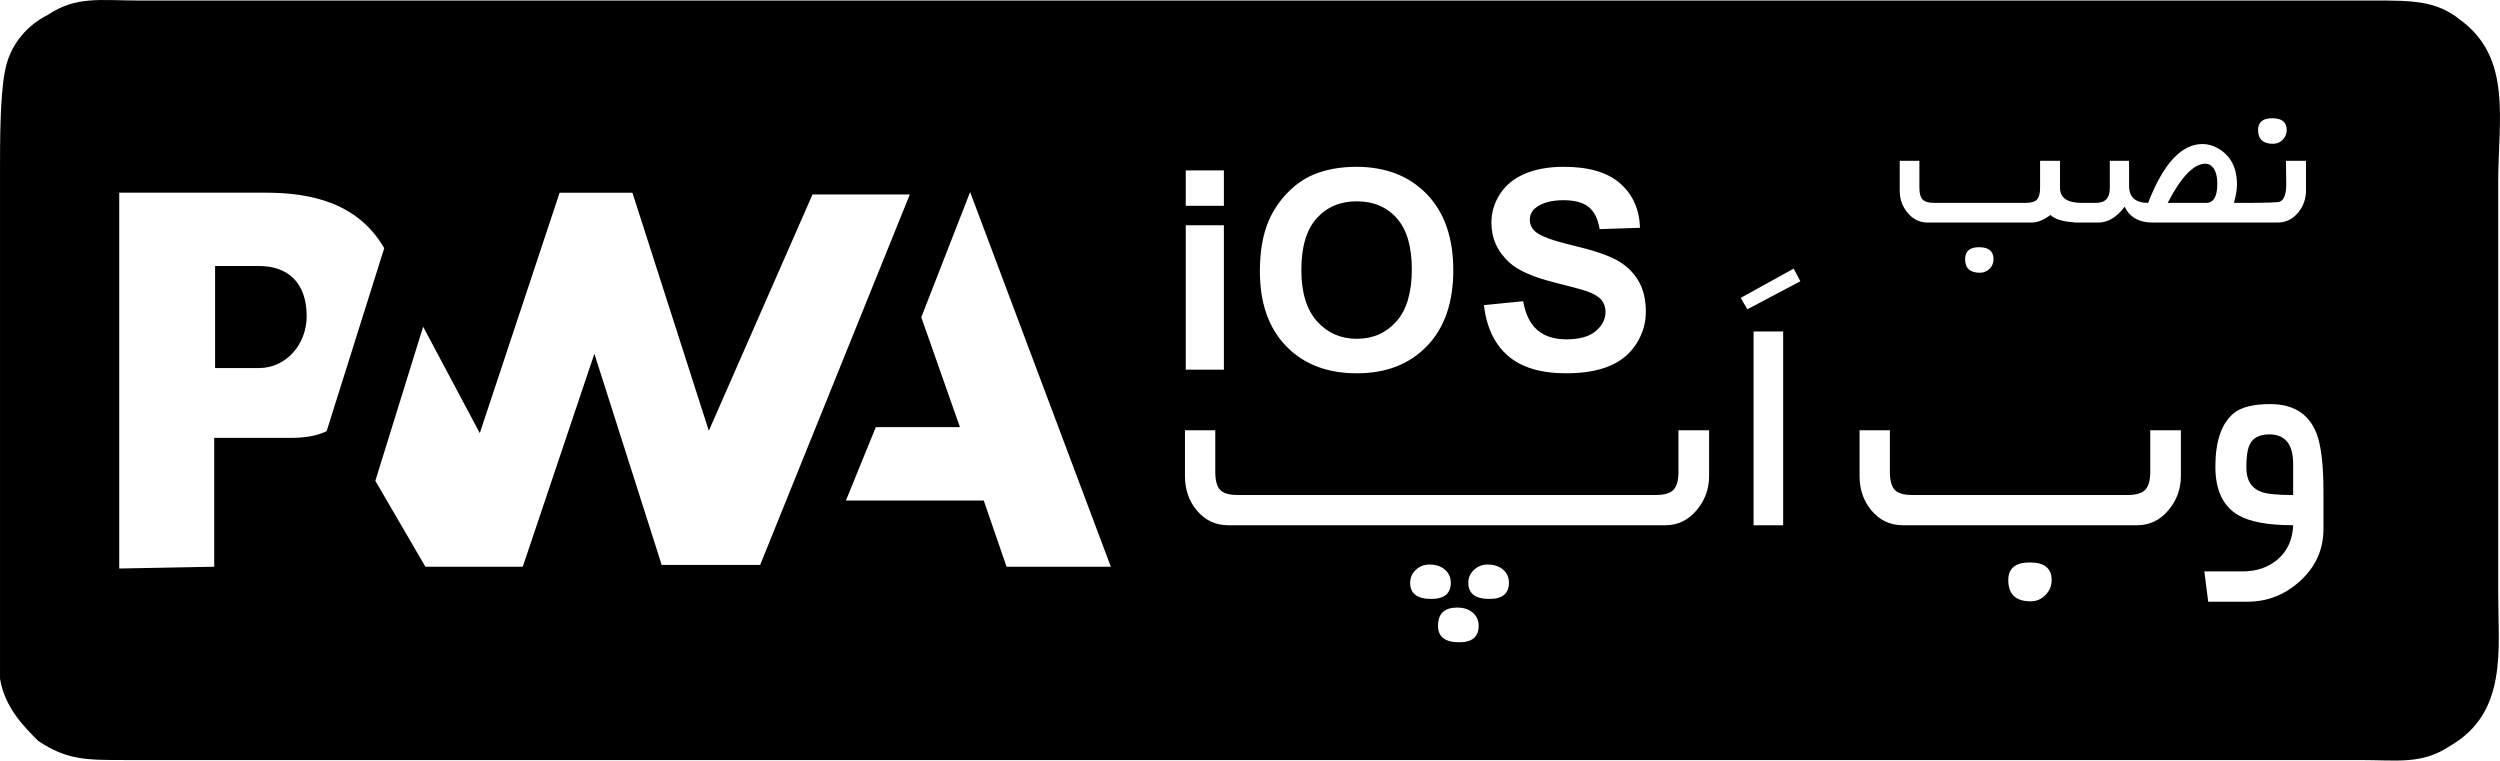
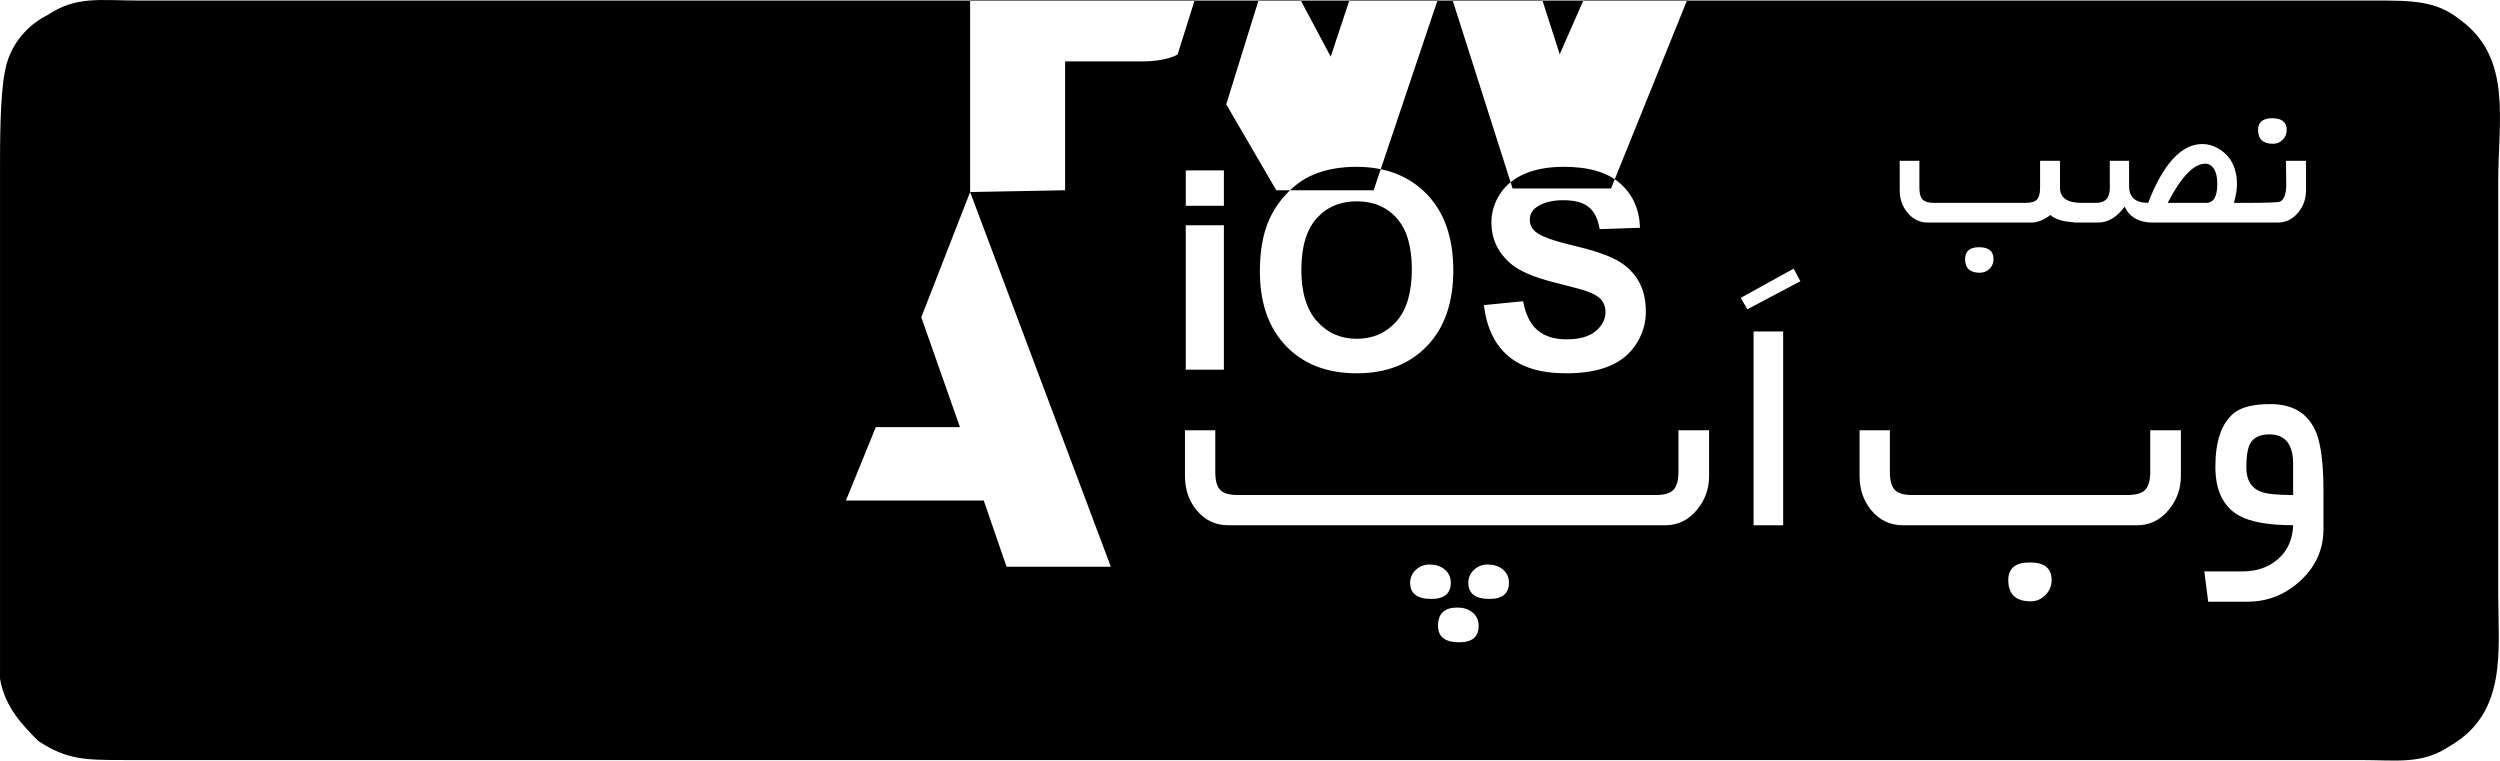
<svg xmlns="http://www.w3.org/2000/svg" xml:space="preserve" width="88119px" height="26808px" version="1.1" shape-rendering="geometricPrecision" text-rendering="geometricPrecision" image-rendering="optimizeQuality" fill-rule="evenodd" clip-rule="evenodd" viewBox="0 0 6168526 1876648">
  <g id="Layer_x0020_1">
-     <path fill="black" d="M0 1674945c11777,70755 58886,117863 94309,153286 70663,47109 117863,47109 212172,47109l5515835 0c94309,0 153286,11777 223949,-35332 141418,-82531 117864,-235726 117864,-377235l0 -1013569c0,-153195 35331,-306390 -94309,-400699 -58886,-47200 -117863,-47200 -212081,-47200l-5515926 0c-94309,0 -153195,-11777 -223950,35423 -47109,23555 -94309,70663 -106086,141418 -11777,58886 -11777,176749 -11777,235726 0,141418 0,1202187 0,1261073l0 0zm2925755 -1167204l0 -87205 94072 0 0 87205 -94072 0zm0 404442l0 -356376 94072 0 0 356376 -94072 0zm182879 -242848c0,-50126 7554,-92241 22546,-126345 11101,-25063 26436,-47608 45777,-67522 19341,-19913 40513,-34676 63516,-44403 30670,-12932 66033,-19456 106088,-19456 72557,0 130465,22546 174068,67522 43488,45090 65232,107690 65232,187915 0,79538 -21629,141795 -64774,186656 -43145,44977 -100939,67407 -173152,67407 -73130,0 -131381,-22316 -174526,-67063 -43145,-44633 -64775,-106203 -64775,-184711zm102312 -3319c0,55734 12932,97963 38682,126803 25750,28725 58480,43145 98078,43145 39711,0 72213,-14306 97734,-42802 25406,-28611 38109,-71412 38109,-128519 0,-56421 -12359,-98536 -37193,-126231 -24720,-27810 -57565,-41657 -98650,-41657 -40971,0 -74045,14076 -99108,42115 -25063,28153 -37652,70497 -37652,127146zm450448 86862l96819 -9613c5836,32387 17509,56077 35248,71298 17739,15221 41657,22774 71756,22774 31815,0 55848,-6752 71984,-20256 16137,-13505 24262,-29298 24262,-47380 0,-11673 -3433,-21515 -10185,-29755 -6752,-8125 -18654,-15221 -35592,-21172 -11559,-4120 -37881,-11215 -79080,-21515 -52987,-13276 -90181,-29526 -111582,-48867 -30098,-27123 -45090,-60197 -45090,-99222 0,-25063 7095,-48639 21172,-70497 14190,-21859 34561,-38453 61227,-49897 26665,-11445 58709,-17167 96475,-17167 61456,0 107805,13619 138819,40971 31129,27352 47380,63745 48982,109407l-99566 3434c-4234,-25407 -13275,-43603 -27123,-54704 -13847,-11101 -34676,-16709 -62371,-16709 -28611,0 -51041,5951 -67178,17853 -10414,7668 -15679,17853 -15679,30671 0,11673 4921,21630 14763,29870 12475,10643 42802,21629 90983,33074 48180,11329 83772,23232 106775,35363 23117,12245 41199,28839 54246,50011 13046,21172 19570,47265 19570,78279 0,28153 -7782,54589 -23461,79195 -15679,24605 -37766,42916 -66377,54818 -28611,12016 -64317,17967 -107004,17967 -62143,0 -109865,-14305 -143168,-43030 -33303,-28611 -53102,-70383 -59625,-125201zm2028452 -282676c0,20815 -6482,38983 -19446,54412 -13604,16434 -30585,24559 -50852,24559l-62264 0 -17164 0 -228514 0c-33597,0 -56695,-13055 -69202,-39166 -19264,26111 -41175,39166 -65551,39166l-40353 0 -18533 0 0 -548c-28302,-1734 -47839,-7851 -58612,-18168 -16616,12508 -32228,18716 -46926,18716l-255721 0c-20176,0 -36883,-8217 -50395,-24832 -12690,-15429 -18898,-33506 -18898,-54230l0 -73402 48569 0 0 66646c0,13877 2739,23554 8126,29032 5386,5478 14790,8217 28301,8217l225684 0c13603,0 22824,-2739 28028,-8217 5021,-5478 7669,-15155 7669,-29032l0 -66646 49117 0 0 66646c0,24924 17894,37249 53591,37249l35332 0c22641,0 33962,-12051 33962,-36154l0 -67741 47565 0 0 62355c0,27571 15612,41357 47018,41540 37431,-96866 82166,-145252 134296,-145252 12964,0 25928,3651 38710,11046 30858,17894 46195,47566 46195,88923 0,12416 -2465,27480 -7577,45283l28119 0c50852,0 79154,-1005 84905,-2922 10773,-4017 16160,-18533 16160,-43731 0,-6299 -92,-15794 -365,-28575 -274,-12691 -366,-22277 -366,-28576l49392 0 0 73402 0 0zm-770996 169263c0,9495 -3287,17437 -9860,23919 -6482,6300 -14516,9587 -23828,9587 -24285,0 -36427,-11139 -36427,-33506 0,-19629 11503,-29489 34510,-29489 23737,0 35605,9860 35605,29489zm552159 -185696c0,-21729 -5021,-36701 -14881,-44644 -4109,-3469 -9039,-5204 -14517,-5204 -28575,0 -59616,32227 -93030,96683l95130 0c18168,0 27298,-15703 27298,-46835l0 0zm171271 -133201c0,9494 -3286,17620 -9860,24284 -6482,6574 -14516,9952 -23828,9952 -24650,0 -36975,-11412 -36975,-34236 0,-19173 11686,-28759 35058,-28759 23737,0 35605,9586 35605,28759l0 0zm-1425223 853892c0,31588 -9951,59342 -29854,83445 -20998,25380 -47017,38161 -77966,38161l-1078427 0c-31863,0 -57882,-12416 -78424,-37340 -19081,-23189 -28575,-51217 -28575,-84266l0 -112842 74771 0 0 102525c0,20907 3926,35788 11686,44279 7943,8673 22276,12964 43092,12964l1032505 0c20815,0 35240,-4291 43457,-12964 8034,-8491 12142,-23280 12142,-44279l0 -102525 75593 0 0 112842 0 0zm-493842 263572c0,26476 -16160,39805 -48296,39805 -34692,0 -51947,-13329 -51947,-39805 0,-12691 4656,-23281 14150,-32137 9404,-8581 20542,-12964 33323,-12964 14425,0 26659,3561 36519,11139 10955,8581 16251,19993 16251,33962zm-143518 0c0,26476 -16159,39805 -48295,39805 -34693,0 -51948,-13329 -51948,-39805 0,-12691 4656,-23281 14151,-32137 9312,-8581 20542,-12964 33232,-12964 14516,0 26749,3561 36518,11139 11047,8581 16342,19993 16342,33962zm68746 106177c0,27115 -15977,40627 -47839,40627 -34966,0 -52404,-13512 -52404,-40627 0,-30128 15886,-45100 47474,-45100 14425,0 26658,3560 36518,11138 10956,8582 16251,19994 16251,33962zm793842 -850240l-130736 69202 -16525 -28119 130736 -72215 16525 31132zm-42453 602097l-73037 0 0 -478209 73037 0 0 478209zm981342 -121606c0,31588 -9952,59342 -29854,83445 -20998,25380 -47018,38161 -78058,38161l-577813 0c-31863,0 -57973,-12416 -78424,-37340 -19172,-23189 -28667,-51217 -28667,-84266l0 -112842 74772 0 0 102525c0,20999 3926,35788 11777,44279 7943,8673 22185,12964 43000,12964l531983 0c20815,0 35240,-4291 43457,-12964 8125,-8491 12233,-23280 12233,-44279l0 -102525 75593 0 0 112842 1 0zm-318898 256816c0,14333 -5112,26658 -15337,36975 -10134,10316 -22368,15520 -36336,15520 -36975,0 -55326,-17529 -55326,-52495 0,-29032 17803,-43457 53317,-43457 35788,0 53682,14425 53682,43457zm670661 -125715c0,49665 -18715,92027 -56238,126810 -37523,34875 -81345,52313 -131375,52313l-96774 0 -9495 -74771 94309 0c35332,0 64638,-10226 87918,-30767 23189,-20359 35514,-48113 36884,-83171 -62082,0 -107456,-8399 -135575,-24924 -37523,-22093 -56330,-61899 -56330,-119324 0,-62446 14790,-106177 44462,-131375 18076,-15429 48478,-23280 91113,-23280 56786,0 94583,23828 113664,71393 11594,29580 17437,77328 17437,143426l0 93670 0 0zm-74771 -84084l0 -76688c0,-48570 -19538,-72946 -58612,-72946 -23737,0 -39897,8034 -48113,24102 -5843,11595 -8765,30676 -8765,57608 0,31406 12599,51674 37797,60438 13603,4930 39531,7486 77693,7486l0 0zm-3264474 -747623l347199 924555 -257272 0 -56330 -163420 -339987 0 73676 -181040 207607 0 -95404 -271058 120511 -309037 0 0zm-2099536 928937l0 -927294 362445 0c105630,0 225319,22459 291418,136853l-142057 451368c-24650,12690 -57425,16707 -87553,16707l-189896 0 0 317984 -234357 4382zm236548 -746436l108460 0c68837,0 117498,38709 117498,123980 0,68380 -49939,127814 -117498,127814l-108460 0 0 -251794 0 0zm513358 149817l-117955 380248 123524 211989 240200 0 176749 -525500 166068 521027 242939 0 369292 -914057 -240108 0 -255812 583017 -188526 -587399 -179671 0 -196926 593242 -139774 -262567 0 0z" />
+     <path fill="black" d="M0 1674945c11777,70755 58886,117863 94309,153286 70663,47109 117863,47109 212172,47109l5515835 0c94309,0 153286,11777 223949,-35332 141418,-82531 117864,-235726 117864,-377235l0 -1013569c0,-153195 35331,-306390 -94309,-400699 -58886,-47200 -117863,-47200 -212081,-47200l-5515926 0c-94309,0 -153195,-11777 -223950,35423 -47109,23555 -94309,70663 -106086,141418 -11777,58886 -11777,176749 -11777,235726 0,141418 0,1202187 0,1261073l0 0zm2925755 -1167204l0 -87205 94072 0 0 87205 -94072 0zm0 404442l0 -356376 94072 0 0 356376 -94072 0zm182879 -242848c0,-50126 7554,-92241 22546,-126345 11101,-25063 26436,-47608 45777,-67522 19341,-19913 40513,-34676 63516,-44403 30670,-12932 66033,-19456 106088,-19456 72557,0 130465,22546 174068,67522 43488,45090 65232,107690 65232,187915 0,79538 -21629,141795 -64774,186656 -43145,44977 -100939,67407 -173152,67407 -73130,0 -131381,-22316 -174526,-67063 -43145,-44633 -64775,-106203 -64775,-184711zm102312 -3319c0,55734 12932,97963 38682,126803 25750,28725 58480,43145 98078,43145 39711,0 72213,-14306 97734,-42802 25406,-28611 38109,-71412 38109,-128519 0,-56421 -12359,-98536 -37193,-126231 -24720,-27810 -57565,-41657 -98650,-41657 -40971,0 -74045,14076 -99108,42115 -25063,28153 -37652,70497 -37652,127146zm450448 86862l96819 -9613c5836,32387 17509,56077 35248,71298 17739,15221 41657,22774 71756,22774 31815,0 55848,-6752 71984,-20256 16137,-13505 24262,-29298 24262,-47380 0,-11673 -3433,-21515 -10185,-29755 -6752,-8125 -18654,-15221 -35592,-21172 -11559,-4120 -37881,-11215 -79080,-21515 -52987,-13276 -90181,-29526 -111582,-48867 -30098,-27123 -45090,-60197 -45090,-99222 0,-25063 7095,-48639 21172,-70497 14190,-21859 34561,-38453 61227,-49897 26665,-11445 58709,-17167 96475,-17167 61456,0 107805,13619 138819,40971 31129,27352 47380,63745 48982,109407l-99566 3434c-4234,-25407 -13275,-43603 -27123,-54704 -13847,-11101 -34676,-16709 -62371,-16709 -28611,0 -51041,5951 -67178,17853 -10414,7668 -15679,17853 -15679,30671 0,11673 4921,21630 14763,29870 12475,10643 42802,21629 90983,33074 48180,11329 83772,23232 106775,35363 23117,12245 41199,28839 54246,50011 13046,21172 19570,47265 19570,78279 0,28153 -7782,54589 -23461,79195 -15679,24605 -37766,42916 -66377,54818 -28611,12016 -64317,17967 -107004,17967 -62143,0 -109865,-14305 -143168,-43030 -33303,-28611 -53102,-70383 -59625,-125201zm2028452 -282676c0,20815 -6482,38983 -19446,54412 -13604,16434 -30585,24559 -50852,24559l-62264 0 -17164 0 -228514 0c-33597,0 -56695,-13055 -69202,-39166 -19264,26111 -41175,39166 -65551,39166l-40353 0 -18533 0 0 -548c-28302,-1734 -47839,-7851 -58612,-18168 -16616,12508 -32228,18716 -46926,18716l-255721 0c-20176,0 -36883,-8217 -50395,-24832 -12690,-15429 -18898,-33506 -18898,-54230l0 -73402 48569 0 0 66646c0,13877 2739,23554 8126,29032 5386,5478 14790,8217 28301,8217l225684 0c13603,0 22824,-2739 28028,-8217 5021,-5478 7669,-15155 7669,-29032l0 -66646 49117 0 0 66646c0,24924 17894,37249 53591,37249l35332 0c22641,0 33962,-12051 33962,-36154l0 -67741 47565 0 0 62355c0,27571 15612,41357 47018,41540 37431,-96866 82166,-145252 134296,-145252 12964,0 25928,3651 38710,11046 30858,17894 46195,47566 46195,88923 0,12416 -2465,27480 -7577,45283l28119 0c50852,0 79154,-1005 84905,-2922 10773,-4017 16160,-18533 16160,-43731 0,-6299 -92,-15794 -365,-28575 -274,-12691 -366,-22277 -366,-28576l49392 0 0 73402 0 0zm-770996 169263c0,9495 -3287,17437 -9860,23919 -6482,6300 -14516,9587 -23828,9587 -24285,0 -36427,-11139 -36427,-33506 0,-19629 11503,-29489 34510,-29489 23737,0 35605,9860 35605,29489zm552159 -185696c0,-21729 -5021,-36701 -14881,-44644 -4109,-3469 -9039,-5204 -14517,-5204 -28575,0 -59616,32227 -93030,96683l95130 0c18168,0 27298,-15703 27298,-46835l0 0zm171271 -133201c0,9494 -3286,17620 -9860,24284 -6482,6574 -14516,9952 -23828,9952 -24650,0 -36975,-11412 -36975,-34236 0,-19173 11686,-28759 35058,-28759 23737,0 35605,9586 35605,28759l0 0zm-1425223 853892c0,31588 -9951,59342 -29854,83445 -20998,25380 -47017,38161 -77966,38161l-1078427 0c-31863,0 -57882,-12416 -78424,-37340 -19081,-23189 -28575,-51217 -28575,-84266l0 -112842 74771 0 0 102525c0,20907 3926,35788 11686,44279 7943,8673 22276,12964 43092,12964l1032505 0c20815,0 35240,-4291 43457,-12964 8034,-8491 12142,-23280 12142,-44279l0 -102525 75593 0 0 112842 0 0zm-493842 263572c0,26476 -16160,39805 -48296,39805 -34692,0 -51947,-13329 -51947,-39805 0,-12691 4656,-23281 14150,-32137 9404,-8581 20542,-12964 33323,-12964 14425,0 26659,3561 36519,11139 10955,8581 16251,19993 16251,33962zm-143518 0c0,26476 -16159,39805 -48295,39805 -34693,0 -51948,-13329 -51948,-39805 0,-12691 4656,-23281 14151,-32137 9312,-8581 20542,-12964 33232,-12964 14516,0 26749,3561 36518,11139 11047,8581 16342,19993 16342,33962zm68746 106177c0,27115 -15977,40627 -47839,40627 -34966,0 -52404,-13512 -52404,-40627 0,-30128 15886,-45100 47474,-45100 14425,0 26658,3560 36518,11138 10956,8582 16251,19994 16251,33962zm793842 -850240l-130736 69202 -16525 -28119 130736 -72215 16525 31132zm-42453 602097l-73037 0 0 -478209 73037 0 0 478209zm981342 -121606c0,31588 -9952,59342 -29854,83445 -20998,25380 -47018,38161 -78058,38161l-577813 0c-31863,0 -57973,-12416 -78424,-37340 -19172,-23189 -28667,-51217 -28667,-84266l0 -112842 74772 0 0 102525c0,20999 3926,35788 11777,44279 7943,8673 22185,12964 43000,12964l531983 0c20815,0 35240,-4291 43457,-12964 8125,-8491 12233,-23280 12233,-44279l0 -102525 75593 0 0 112842 1 0zm-318898 256816c0,14333 -5112,26658 -15337,36975 -10134,10316 -22368,15520 -36336,15520 -36975,0 -55326,-17529 -55326,-52495 0,-29032 17803,-43457 53317,-43457 35788,0 53682,14425 53682,43457zm670661 -125715c0,49665 -18715,92027 -56238,126810 -37523,34875 -81345,52313 -131375,52313l-96774 0 -9495 -74771 94309 0c35332,0 64638,-10226 87918,-30767 23189,-20359 35514,-48113 36884,-83171 -62082,0 -107456,-8399 -135575,-24924 -37523,-22093 -56330,-61899 -56330,-119324 0,-62446 14790,-106177 44462,-131375 18076,-15429 48478,-23280 91113,-23280 56786,0 94583,23828 113664,71393 11594,29580 17437,77328 17437,143426l0 93670 0 0zm-74771 -84084l0 -76688c0,-48570 -19538,-72946 -58612,-72946 -23737,0 -39897,8034 -48113,24102 -5843,11595 -8765,30676 -8765,57608 0,31406 12599,51674 37797,60438 13603,4930 39531,7486 77693,7486l0 0zm-3264474 -747623l347199 924555 -257272 0 -56330 -163420 -339987 0 73676 -181040 207607 0 -95404 -271058 120511 -309037 0 0zl0 -927294 362445 0c105630,0 225319,22459 291418,136853l-142057 451368c-24650,12690 -57425,16707 -87553,16707l-189896 0 0 317984 -234357 4382zm236548 -746436l108460 0c68837,0 117498,38709 117498,123980 0,68380 -49939,127814 -117498,127814l-108460 0 0 -251794 0 0zm513358 149817l-117955 380248 123524 211989 240200 0 176749 -525500 166068 521027 242939 0 369292 -914057 -240108 0 -255812 583017 -188526 -587399 -179671 0 -196926 593242 -139774 -262567 0 0z" />
  </g>
</svg>